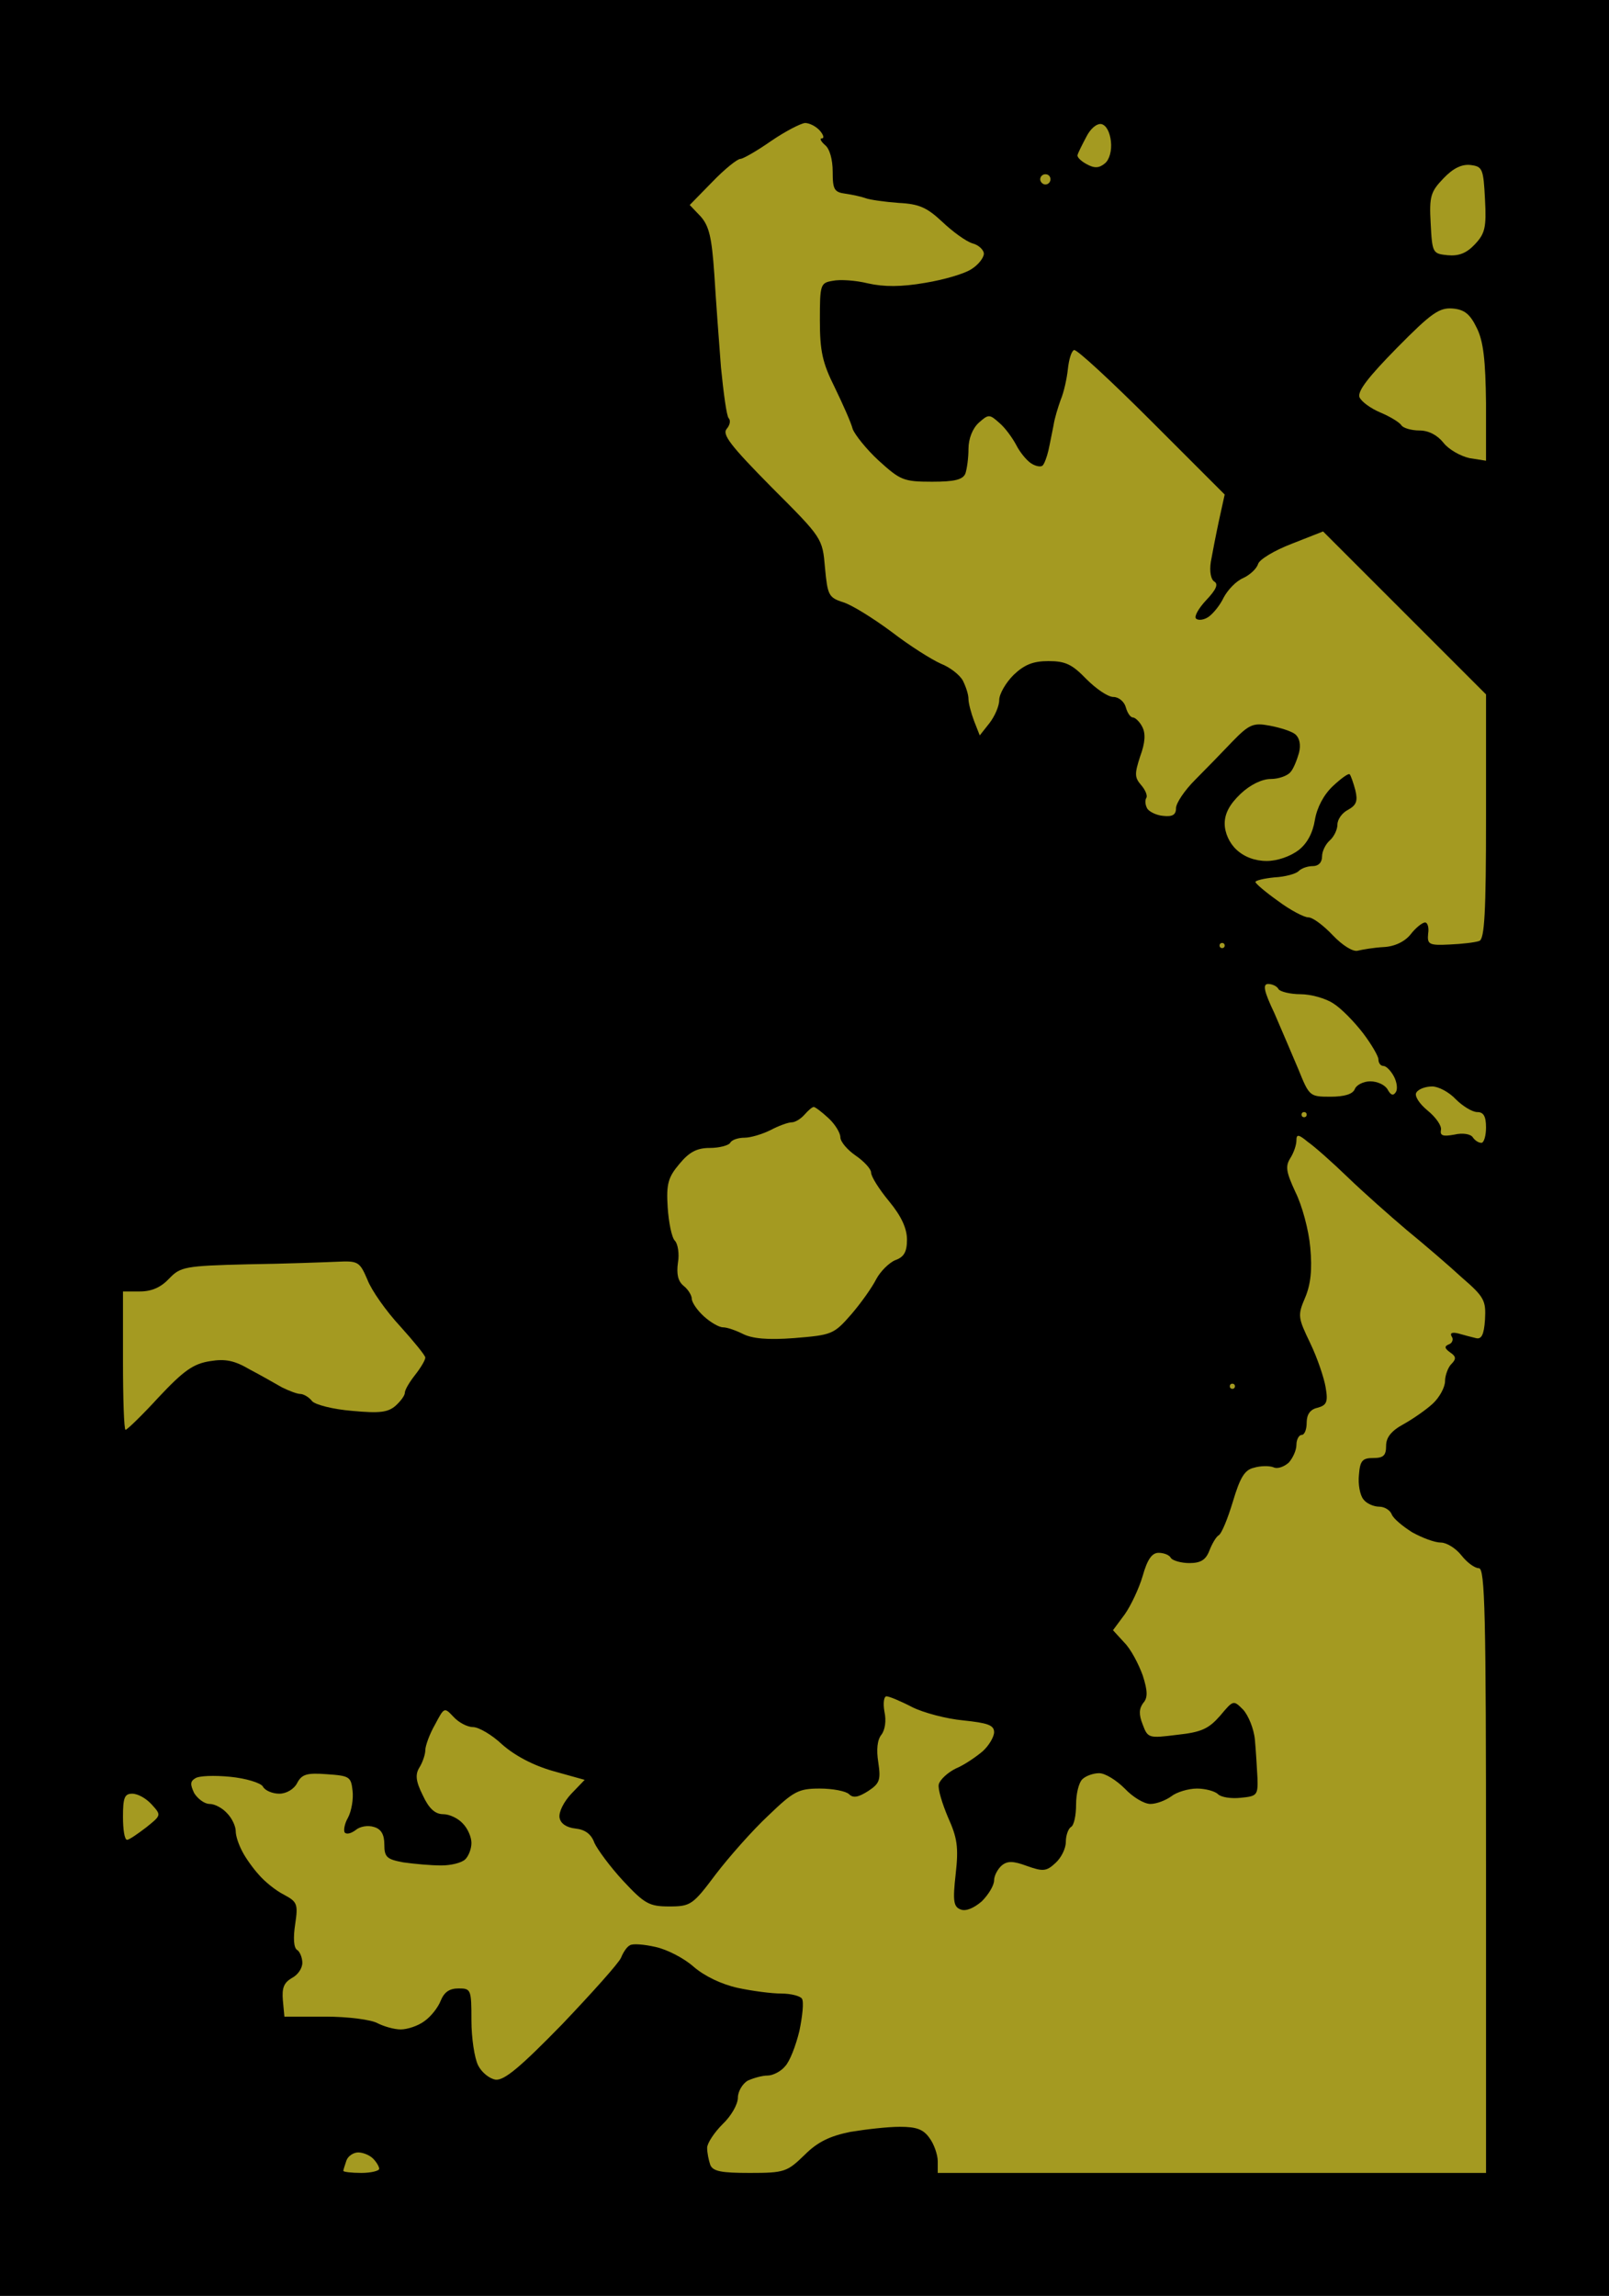
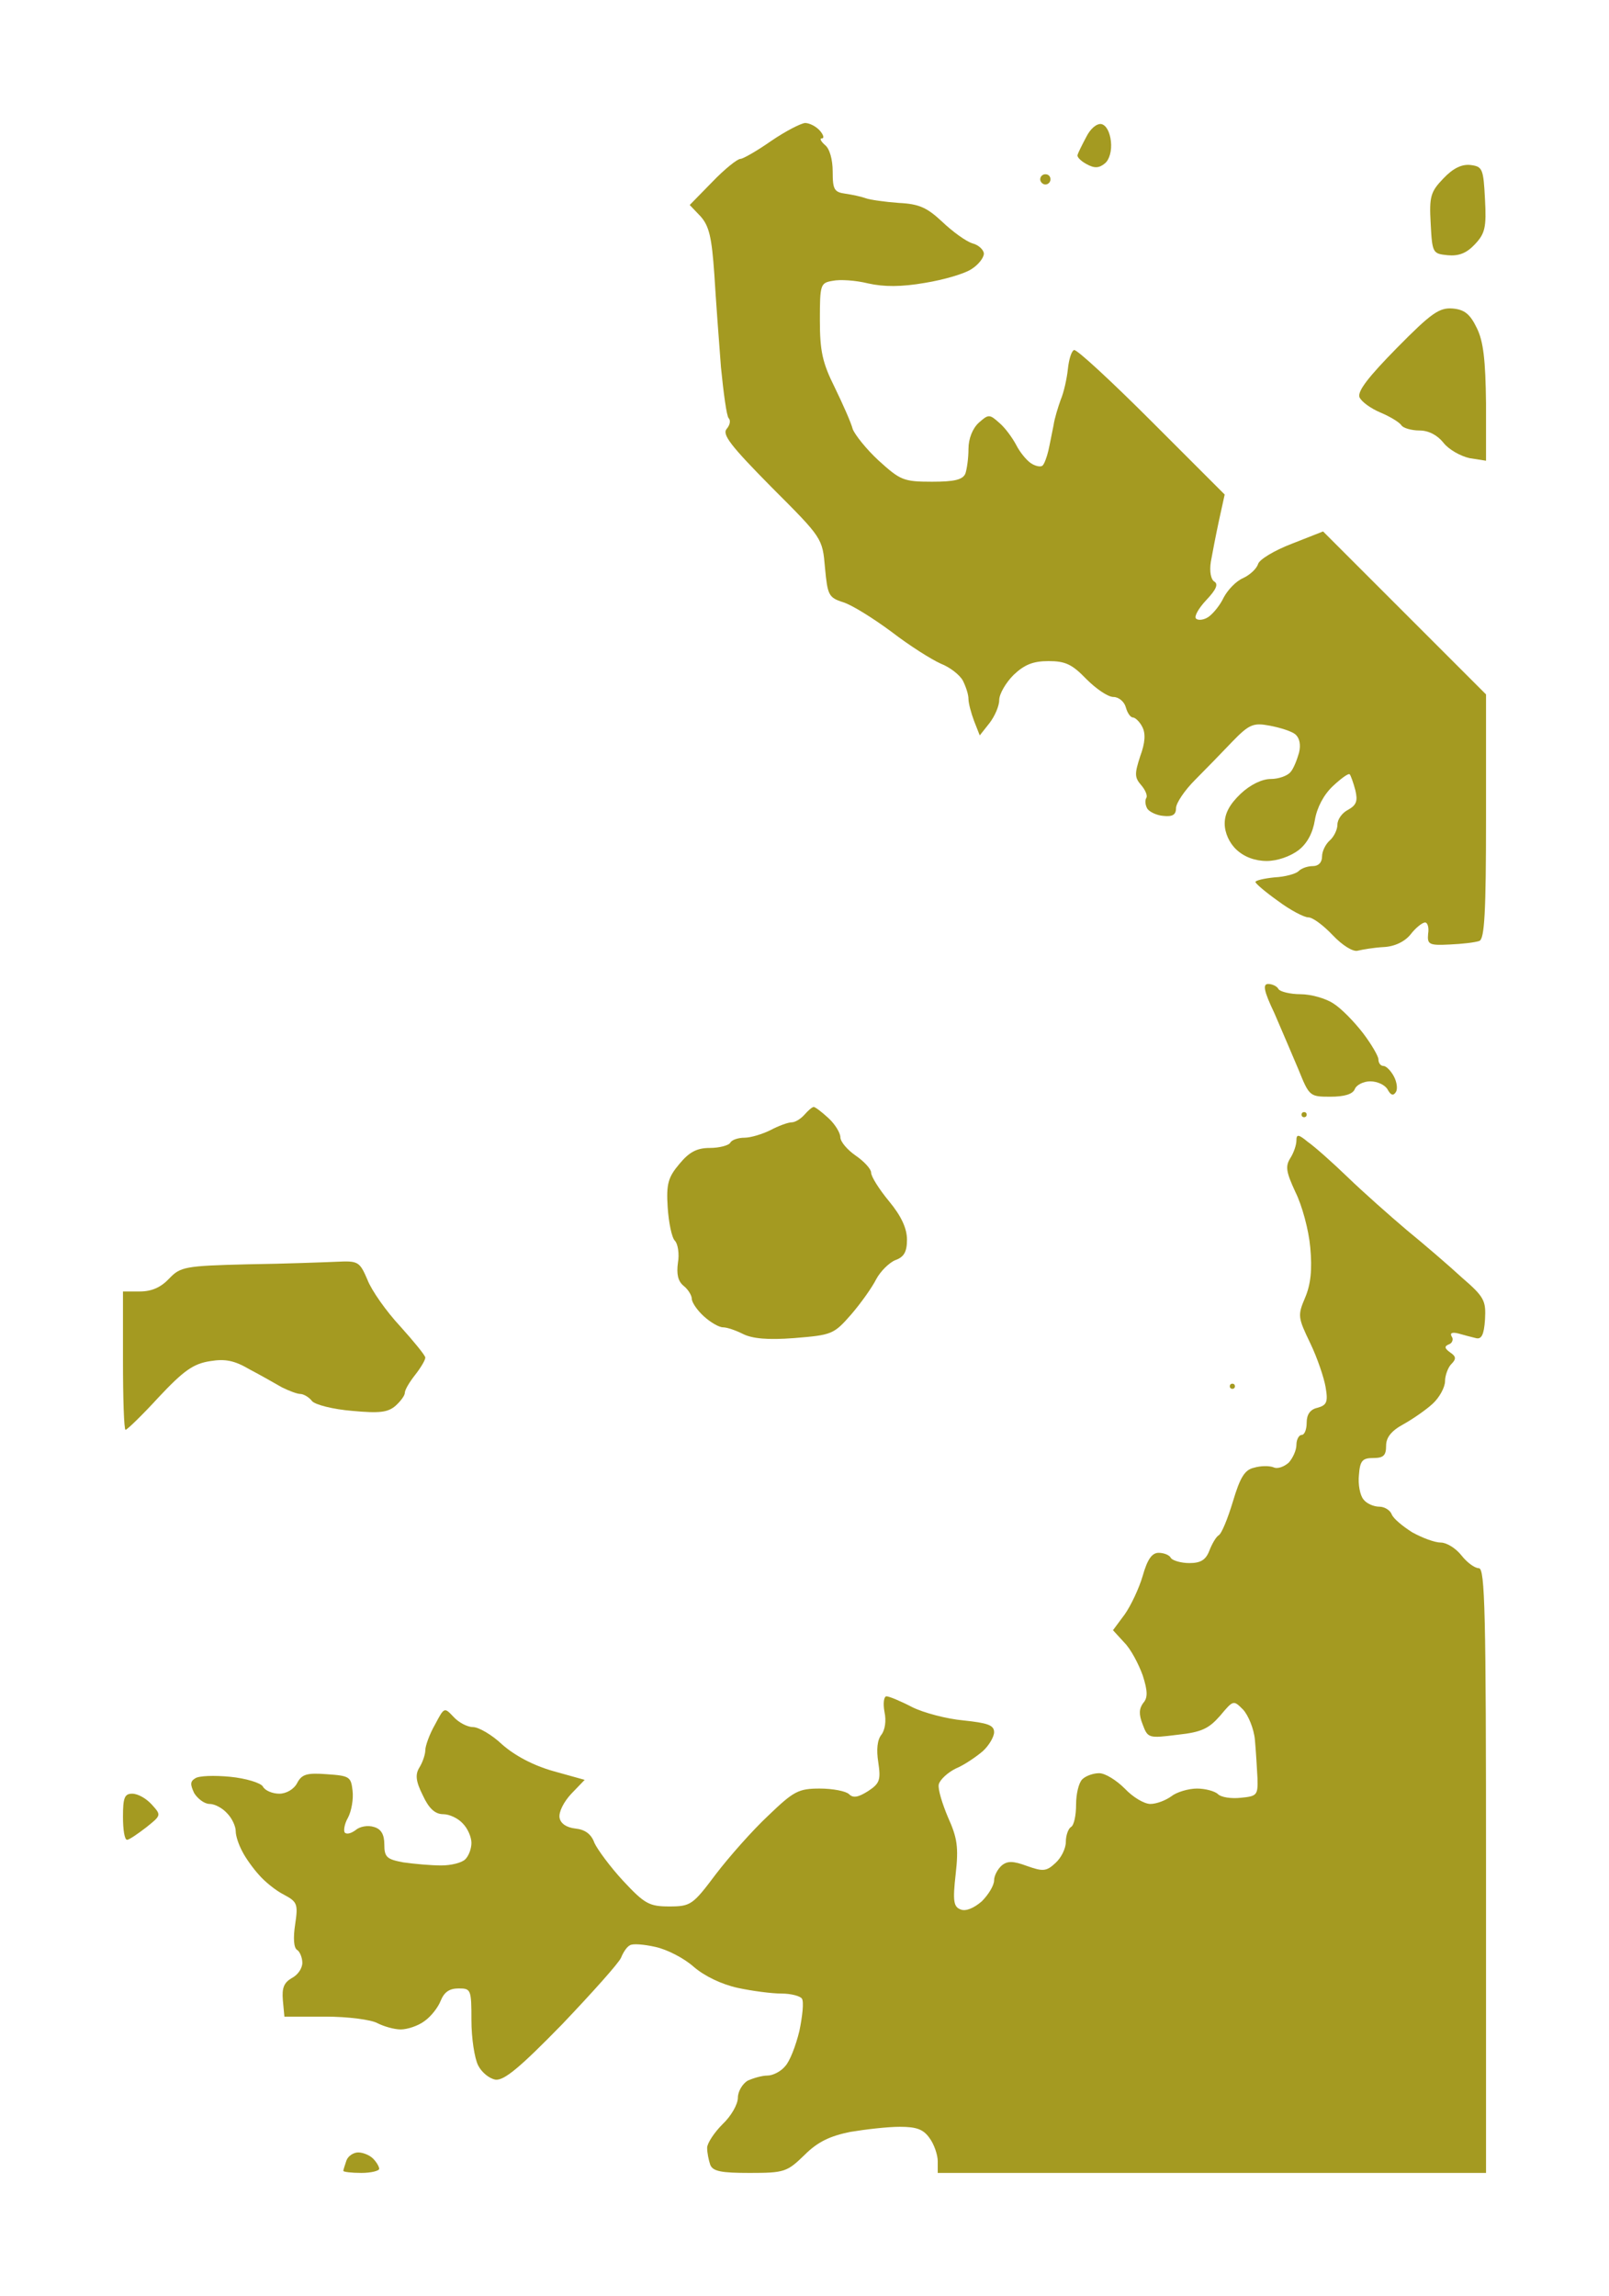
<svg xmlns="http://www.w3.org/2000/svg" version="1.0" width="100%" height="100%" viewBox="0 0 314 448" preserveAspectRatio="xMidYMid meet">
-   <rect width="314" height="448" fill="#000000" stroke="none" />
  <g transform="translate(0,448) scale(0.1,-0.1)" fill="#a49a21" stroke="none">
    <path d="M1571 4240 c-9 -1 -38 -16 -66 -35 -27 -19 -55 -35 -60 -35 -6 0 -31 -20 -55 -45 l-44 -45 21 -22 c17 -19 22 -41 27 -113 3 -49 9 -131 13 -182 5 -50 11 -95 15 -99 4 -4 3 -13 -4 -21 -9 -11 8 -33 88 -114 99 -99 99 -99 104 -157 5 -53 7 -58 35 -67 17 -5 60 -32 95 -58 35 -27 78 -54 96 -62 18 -7 37 -22 43 -33 6 -12 11 -27 11 -36 0 -8 5 -27 11 -43 l11 -28 19 24 c10 13 19 33 19 45 0 12 13 34 28 49 21 20 38 27 68 27 33 0 46 -6 74 -35 19 -19 42 -35 53 -35 10 0 21 -9 24 -20 3 -11 9 -20 14 -20 4 0 13 -8 18 -18 7 -13 6 -31 -4 -58 -11 -34 -11 -41 2 -56 8 -9 13 -21 10 -25 -3 -5 -2 -14 2 -21 4 -6 18 -13 31 -14 18 -2 25 2 25 15 0 10 17 35 37 55 20 20 53 54 73 75 33 34 41 37 73 31 21 -4 43 -11 50 -17 8 -7 11 -20 7 -36 -4 -14 -11 -32 -17 -38 -6 -7 -23 -13 -38 -13 -17 0 -40 -11 -59 -29 -21 -20 -31 -38 -31 -58 0 -18 9 -38 23 -51 15 -14 36 -22 59 -22 21 0 46 9 62 21 17 13 28 34 32 59 4 24 17 49 35 66 16 15 31 26 33 23 2 -2 7 -16 11 -31 5 -21 2 -29 -14 -38 -12 -6 -21 -19 -21 -29 0 -10 -7 -24 -15 -31 -8 -7 -15 -21 -15 -31 0 -12 -7 -19 -18 -19 -10 0 -22 -4 -28 -10 -5 -5 -26 -11 -47 -12 -20 -2 -37 -6 -37 -9 0 -3 20 -20 44 -37 24 -18 51 -32 59 -32 9 0 30 -16 48 -35 19 -20 40 -33 49 -30 8 2 31 6 50 7 22 1 42 11 53 25 10 13 23 23 28 23 5 0 8 -10 6 -22 -2 -21 2 -23 42 -21 24 1 50 4 58 7 10 4 13 54 13 243 l0 238 -159 159 -159 159 -61 -24 c-34 -13 -64 -31 -66 -40 -3 -9 -16 -21 -29 -27 -14 -6 -30 -23 -38 -38 -7 -15 -21 -32 -30 -38 -9 -6 -20 -7 -24 -3 -4 4 5 20 20 36 19 20 24 31 16 36 -7 4 -10 20 -7 39 3 17 10 53 16 81 l11 50 -142 142 c-79 79 -147 142 -152 140 -5 -2 -10 -18 -12 -37 -2 -19 -8 -46 -14 -60 -5 -14 -12 -36 -14 -50 -3 -14 -7 -36 -10 -49 -3 -13 -8 -26 -11 -29 -3 -4 -14 -2 -23 4 -9 6 -22 22 -29 36 -7 13 -21 33 -33 43 -19 17 -21 17 -40 0 -12 -11 -20 -31 -20 -51 0 -18 -3 -39 -6 -48 -5 -12 -21 -16 -65 -16 -56 0 -62 3 -104 41 -24 22 -47 51 -51 62 -3 12 -19 48 -35 81 -24 48 -29 71 -29 131 0 70 1 73 25 77 14 3 45 1 69 -5 31 -7 65 -7 111 1 37 6 78 18 91 27 13 8 24 22 24 30 0 7 -10 17 -22 20 -13 4 -39 23 -59 42 -30 28 -45 35 -85 37 -27 2 -56 6 -64 9 -8 3 -26 7 -40 9 -22 3 -25 8 -25 43 0 24 -6 45 -15 52 -8 7 -11 13 -6 13 5 0 3 7 -4 15 -7 8 -20 15 -29 15z" />
    <path d="M2149 4238 c-9 1 -21 -9 -29 -25 -8 -15 -16 -31 -17 -35 -2 -4 6 -12 17 -18 16 -9 25 -8 36 1 9 7 14 25 12 43 -2 18 -9 32 -19 34z" />
    <path d="M2870 4158 c-17 2 -34 -6 -53 -26 -25 -26 -28 -35 -25 -88 3 -58 4 -59 33 -62 22 -2 37 4 53 21 20 21 23 33 20 88 -3 60 -5 64 -28 67z" />
    <path d="M2040 4140 c-5 0 -10 -4 -10 -10 0 -5 5 -10 10 -10 6 0 10 5 10 10 0 6 -4 10 -10 10z" />
    <path d="M2835 3878 c-26 2 -41 -8 -109 -77 -55 -56 -77 -84 -73 -96 4 -9 22 -22 41 -30 19 -8 37 -19 41 -25 3 -5 19 -10 35 -10 18 0 35 -9 47 -24 10 -13 33 -26 51 -30 l32 -5 0 112 c-1 84 -5 121 -18 147 -13 27 -24 36 -47 38z" />
-     <path d="M2385 2640 c-3 0 -5 -2 -5 -5 0 -3 2 -5 5 -5 3 0 5 2 5 5 0 3 -2 5 -5 5z" />
    <path d="M2475 2560 c-11 0 -9 -13 12 -57 14 -32 35 -82 47 -110 21 -52 22 -53 62 -53 28 0 44 5 48 15 3 8 17 15 30 15 14 0 29 -7 34 -16 6 -11 11 -13 16 -5 4 6 2 20 -4 31 -6 11 -15 20 -20 20 -6 0 -10 6 -10 13 0 6 -14 30 -30 51 -17 22 -42 48 -58 58 -15 10 -44 18 -64 18 -20 0 -40 5 -43 10 -3 6 -13 10 -20 10z" />
-     <path d="M2795 2360 c-13 0 -27 -5 -31 -12 -4 -6 5 -21 22 -35 16 -13 28 -30 26 -38 -2 -11 4 -13 26 -9 17 4 32 1 36 -5 4 -6 11 -11 17 -11 5 0 9 14 9 30 0 22 -5 30 -17 30 -10 0 -29 12 -42 25 -13 14 -34 25 -46 25z" />
    <path d="M1588 2320 c-3 0 -11 -7 -18 -15 -7 -8 -18 -15 -25 -15 -7 0 -26 -7 -41 -15 -16 -8 -39 -15 -51 -15 -12 0 -25 -4 -28 -10 -3 -5 -21 -10 -40 -10 -25 0 -40 -8 -59 -31 -22 -26 -26 -39 -23 -85 2 -30 8 -59 14 -65 6 -6 9 -26 6 -43 -3 -22 0 -36 11 -45 9 -7 16 -19 16 -25 0 -7 10 -22 23 -34 13 -12 30 -22 38 -22 8 0 25 -6 39 -13 18 -9 48 -12 100 -8 73 6 77 7 111 46 19 22 41 53 49 69 8 15 25 32 37 37 17 6 23 16 23 40 0 22 -11 46 -35 75 -19 23 -35 48 -35 56 0 7 -14 22 -30 33 -16 11 -30 27 -30 36 0 8 -10 25 -23 37 -13 12 -26 22 -29 22z" />
    <path d="M2545 2310 c-3 0 -5 -2 -5 -5 0 -3 2 -5 5 -5 3 0 5 2 5 5 0 3 -2 5 -5 5z" />
    <path d="M2552 2252 c-18 15 -22 15 -22 3 0 -9 -5 -24 -12 -35 -10 -16 -8 -27 10 -66 13 -26 26 -74 29 -108 4 -43 1 -72 -10 -98 -15 -35 -14 -39 10 -89 14 -29 27 -68 30 -86 5 -29 2 -35 -16 -40 -14 -3 -21 -13 -21 -29 0 -13 -4 -24 -10 -24 -5 0 -10 -9 -10 -19 0 -11 -7 -26 -15 -35 -9 -8 -22 -13 -30 -9 -8 3 -25 3 -38 -1 -18 -4 -27 -19 -41 -66 -10 -33 -22 -63 -28 -66 -5 -3 -13 -17 -18 -30 -7 -18 -17 -24 -39 -24 -16 0 -33 5 -36 10 -3 6 -14 10 -24 10 -13 0 -22 -13 -31 -45 -7 -24 -23 -58 -35 -75 l-23 -31 22 -24 c13 -13 28 -42 36 -64 10 -31 10 -44 1 -54 -8 -11 -9 -22 -1 -42 10 -27 12 -27 68 -20 47 5 61 12 83 37 26 31 26 31 45 12 10 -11 21 -37 23 -59 2 -22 4 -56 5 -75 1 -33 -1 -35 -33 -38 -18 -2 -38 1 -44 7 -6 6 -25 11 -41 11 -17 0 -40 -7 -50 -15 -11 -8 -29 -15 -41 -15 -12 0 -34 13 -50 30 -16 16 -38 30 -50 30 -11 0 -26 -5 -33 -12 -7 -7 -12 -29 -12 -49 0 -21 -4 -41 -10 -44 -5 -3 -10 -16 -10 -29 0 -13 -9 -31 -20 -41 -18 -17 -25 -17 -56 -6 -27 10 -38 10 -49 1 -8 -7 -15 -20 -15 -29 0 -10 -11 -28 -24 -41 -15 -13 -31 -20 -41 -16 -14 5 -16 16 -10 69 6 53 3 71 -15 111 -11 26 -20 55 -18 64 2 9 17 23 33 31 17 7 40 23 53 34 12 11 22 28 22 37 0 14 -13 18 -60 23 -33 3 -78 15 -100 26 -23 12 -45 21 -50 21 -5 0 -7 -13 -4 -30 4 -18 1 -36 -6 -45 -8 -10 -10 -29 -6 -54 5 -34 3 -41 -20 -56 -19 -12 -29 -14 -37 -6 -6 6 -32 11 -57 11 -42 0 -51 -5 -101 -53 -30 -28 -76 -80 -102 -114 -45 -60 -49 -63 -91 -63 -39 0 -48 5 -90 50 -25 27 -50 61 -56 74 -6 17 -18 26 -37 28 -18 2 -29 10 -31 21 -2 11 8 31 23 47 l26 27 -61 17 c-39 11 -75 30 -100 52 -20 19 -46 34 -57 34 -11 0 -28 9 -38 20 -18 19 -18 19 -36 -15 -11 -19 -19 -42 -19 -50 0 -8 -5 -23 -11 -33 -9 -14 -8 -27 6 -55 12 -26 24 -37 40 -37 12 0 29 -8 38 -18 10 -10 17 -27 17 -38 0 -11 -5 -25 -12 -32 -7 -7 -28 -12 -47 -12 -20 0 -53 3 -74 6 -32 6 -37 10 -37 35 0 19 -6 30 -20 34 -12 4 -28 1 -36 -6 -8 -6 -17 -9 -21 -5 -3 3 -1 17 6 29 7 13 11 37 9 53 -3 27 -6 29 -50 32 -39 3 -49 0 -58 -17 -6 -12 -21 -21 -35 -21 -13 0 -28 6 -32 14 -4 7 -33 16 -64 19 -31 3 -61 2 -68 -3 -10 -6 -10 -12 -2 -29 7 -11 20 -21 30 -21 10 0 25 -8 34 -18 10 -10 17 -26 17 -35 0 -10 6 -27 13 -40 6 -12 21 -33 32 -45 11 -13 33 -31 49 -39 26 -14 28 -18 22 -58 -4 -26 -3 -46 4 -50 5 -3 10 -15 10 -25 0 -11 -9 -24 -21 -30 -15 -9 -19 -19 -17 -43 l3 -32 80 0 c44 0 90 -6 102 -13 12 -6 32 -12 45 -12 13 0 34 7 46 16 13 9 27 27 32 40 7 17 17 24 35 24 24 0 25 -2 25 -62 0 -35 6 -74 13 -88 7 -14 22 -26 34 -28 17 -2 48 24 130 108 59 62 111 120 115 130 4 10 11 21 17 24 5 4 28 2 50 -3 23 -5 56 -22 75 -39 21 -18 54 -34 86 -41 28 -6 66 -11 85 -11 19 0 37 -5 40 -10 4 -6 1 -34 -5 -63 -7 -29 -19 -60 -28 -69 -8 -10 -24 -18 -34 -18 -11 0 -28 -5 -39 -10 -10 -6 -19 -21 -19 -33 0 -13 -13 -36 -30 -52 -16 -16 -30 -37 -30 -46 0 -10 3 -24 6 -33 5 -13 22 -16 77 -16 68 0 73 2 107 35 26 26 50 37 89 45 30 5 73 10 97 10 33 0 46 -5 58 -22 9 -12 16 -33 16 -45 l0 -23 535 0 535 0 0 590 c0 504 -2 590 -14 590 -8 0 -23 11 -34 25 -11 14 -29 25 -40 25 -12 0 -36 9 -56 20 -19 12 -37 27 -40 35 -3 8 -14 15 -24 15 -11 0 -25 6 -31 14 -7 8 -11 30 -9 48 2 28 7 33 28 33 20 0 25 5 25 24 0 16 10 29 34 42 18 10 44 28 57 40 13 12 24 32 24 44 0 11 6 27 12 33 10 10 10 15 -2 23 -11 8 -12 12 -2 16 6 2 9 10 5 15 -4 7 1 9 13 6 10 -3 26 -7 34 -9 11 -3 16 6 18 36 2 37 -1 44 -45 82 -26 24 -75 66 -108 93 -33 28 -85 74 -115 103 -30 29 -65 60 -78 69z" />
    <path d="M658 2018 c-24 -1 -102 -4 -174 -5 -124 -3 -132 -5 -154 -28 -16 -17 -34 -25 -57 -25 l-33 0 0 -135 c0 -74 2 -135 5 -135 3 0 33 29 65 64 48 51 67 65 100 70 30 5 48 1 77 -16 21 -11 49 -27 63 -35 14 -7 30 -13 36 -13 6 0 17 -6 23 -14 6 -7 41 -16 78 -19 54 -5 70 -3 85 10 10 9 18 20 18 25 0 6 9 21 20 35 11 14 20 29 20 34 0 4 -22 31 -49 61 -27 29 -56 70 -64 91 -15 35 -18 37 -59 35z" />
    <path d="M2405 1780 c-3 0 -5 -2 -5 -5 0 -3 2 -5 5 -5 3 0 5 2 5 5 0 3 -2 5 -5 5z" />
    <path d="M258 980 c-15 0 -18 -8 -18 -45 0 -25 3 -45 8 -45 4 0 20 11 37 24 30 24 30 24 11 45 -11 12 -27 21 -38 21z" />
    <path d="M699 280 c-9 0 -20 -7 -23 -16 -3 -9 -6 -18 -6 -20 0 -2 16 -4 35 -4 19 0 35 4 35 8 0 4 -5 13 -12 20 -7 7 -20 12 -29 12z" />
  </g>
</svg>